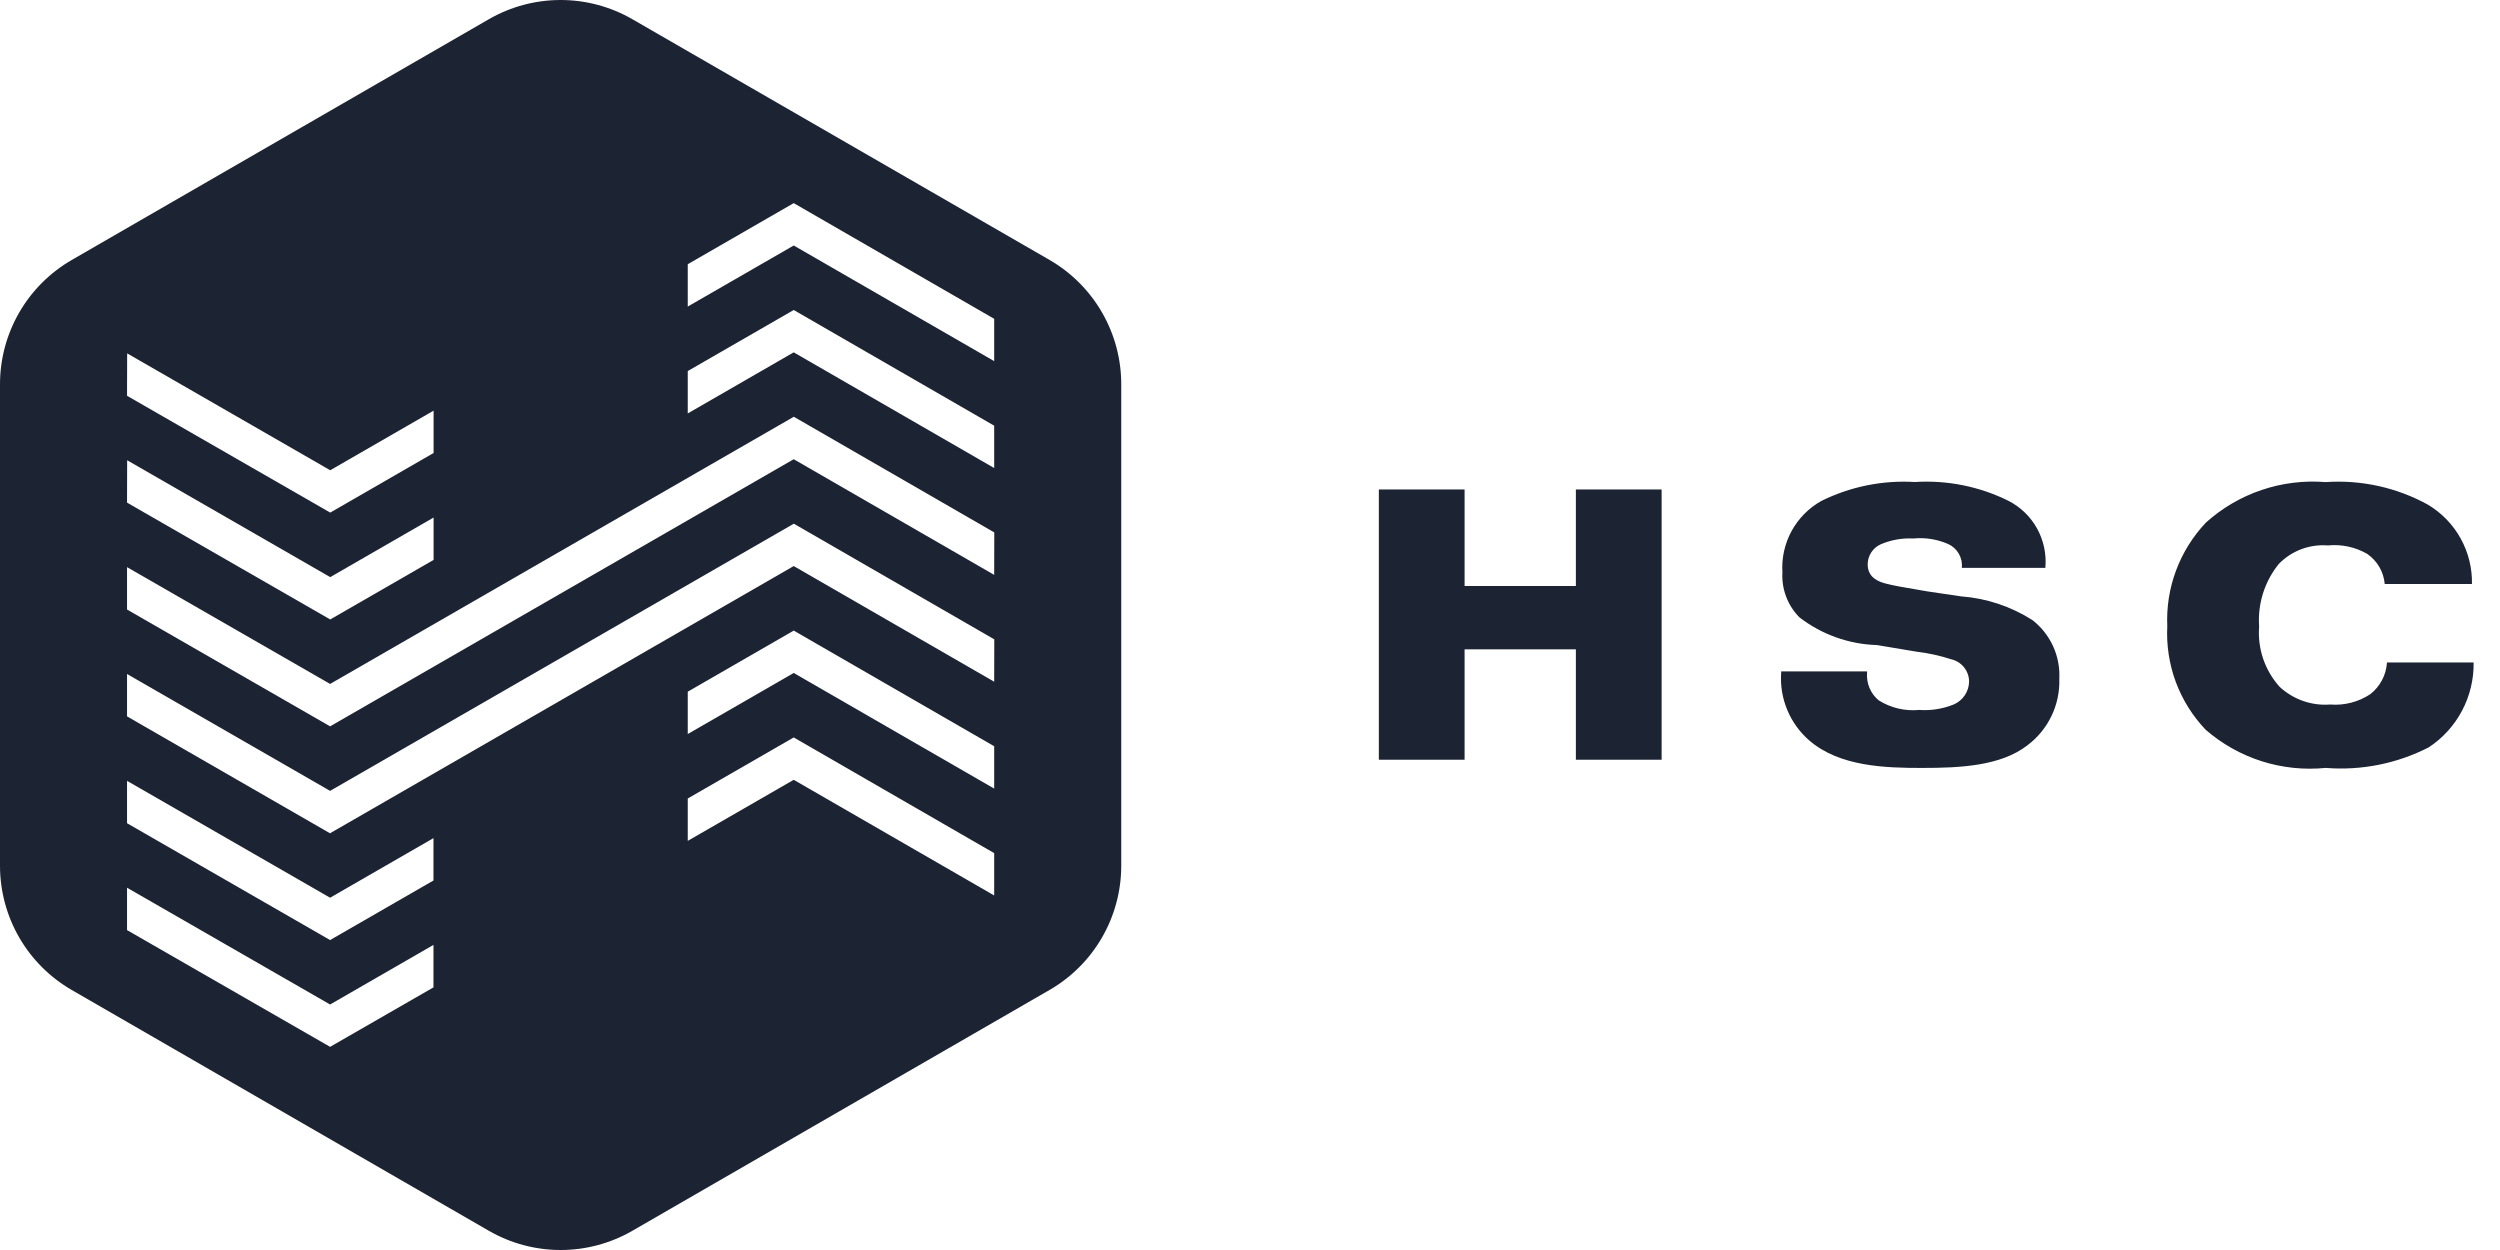
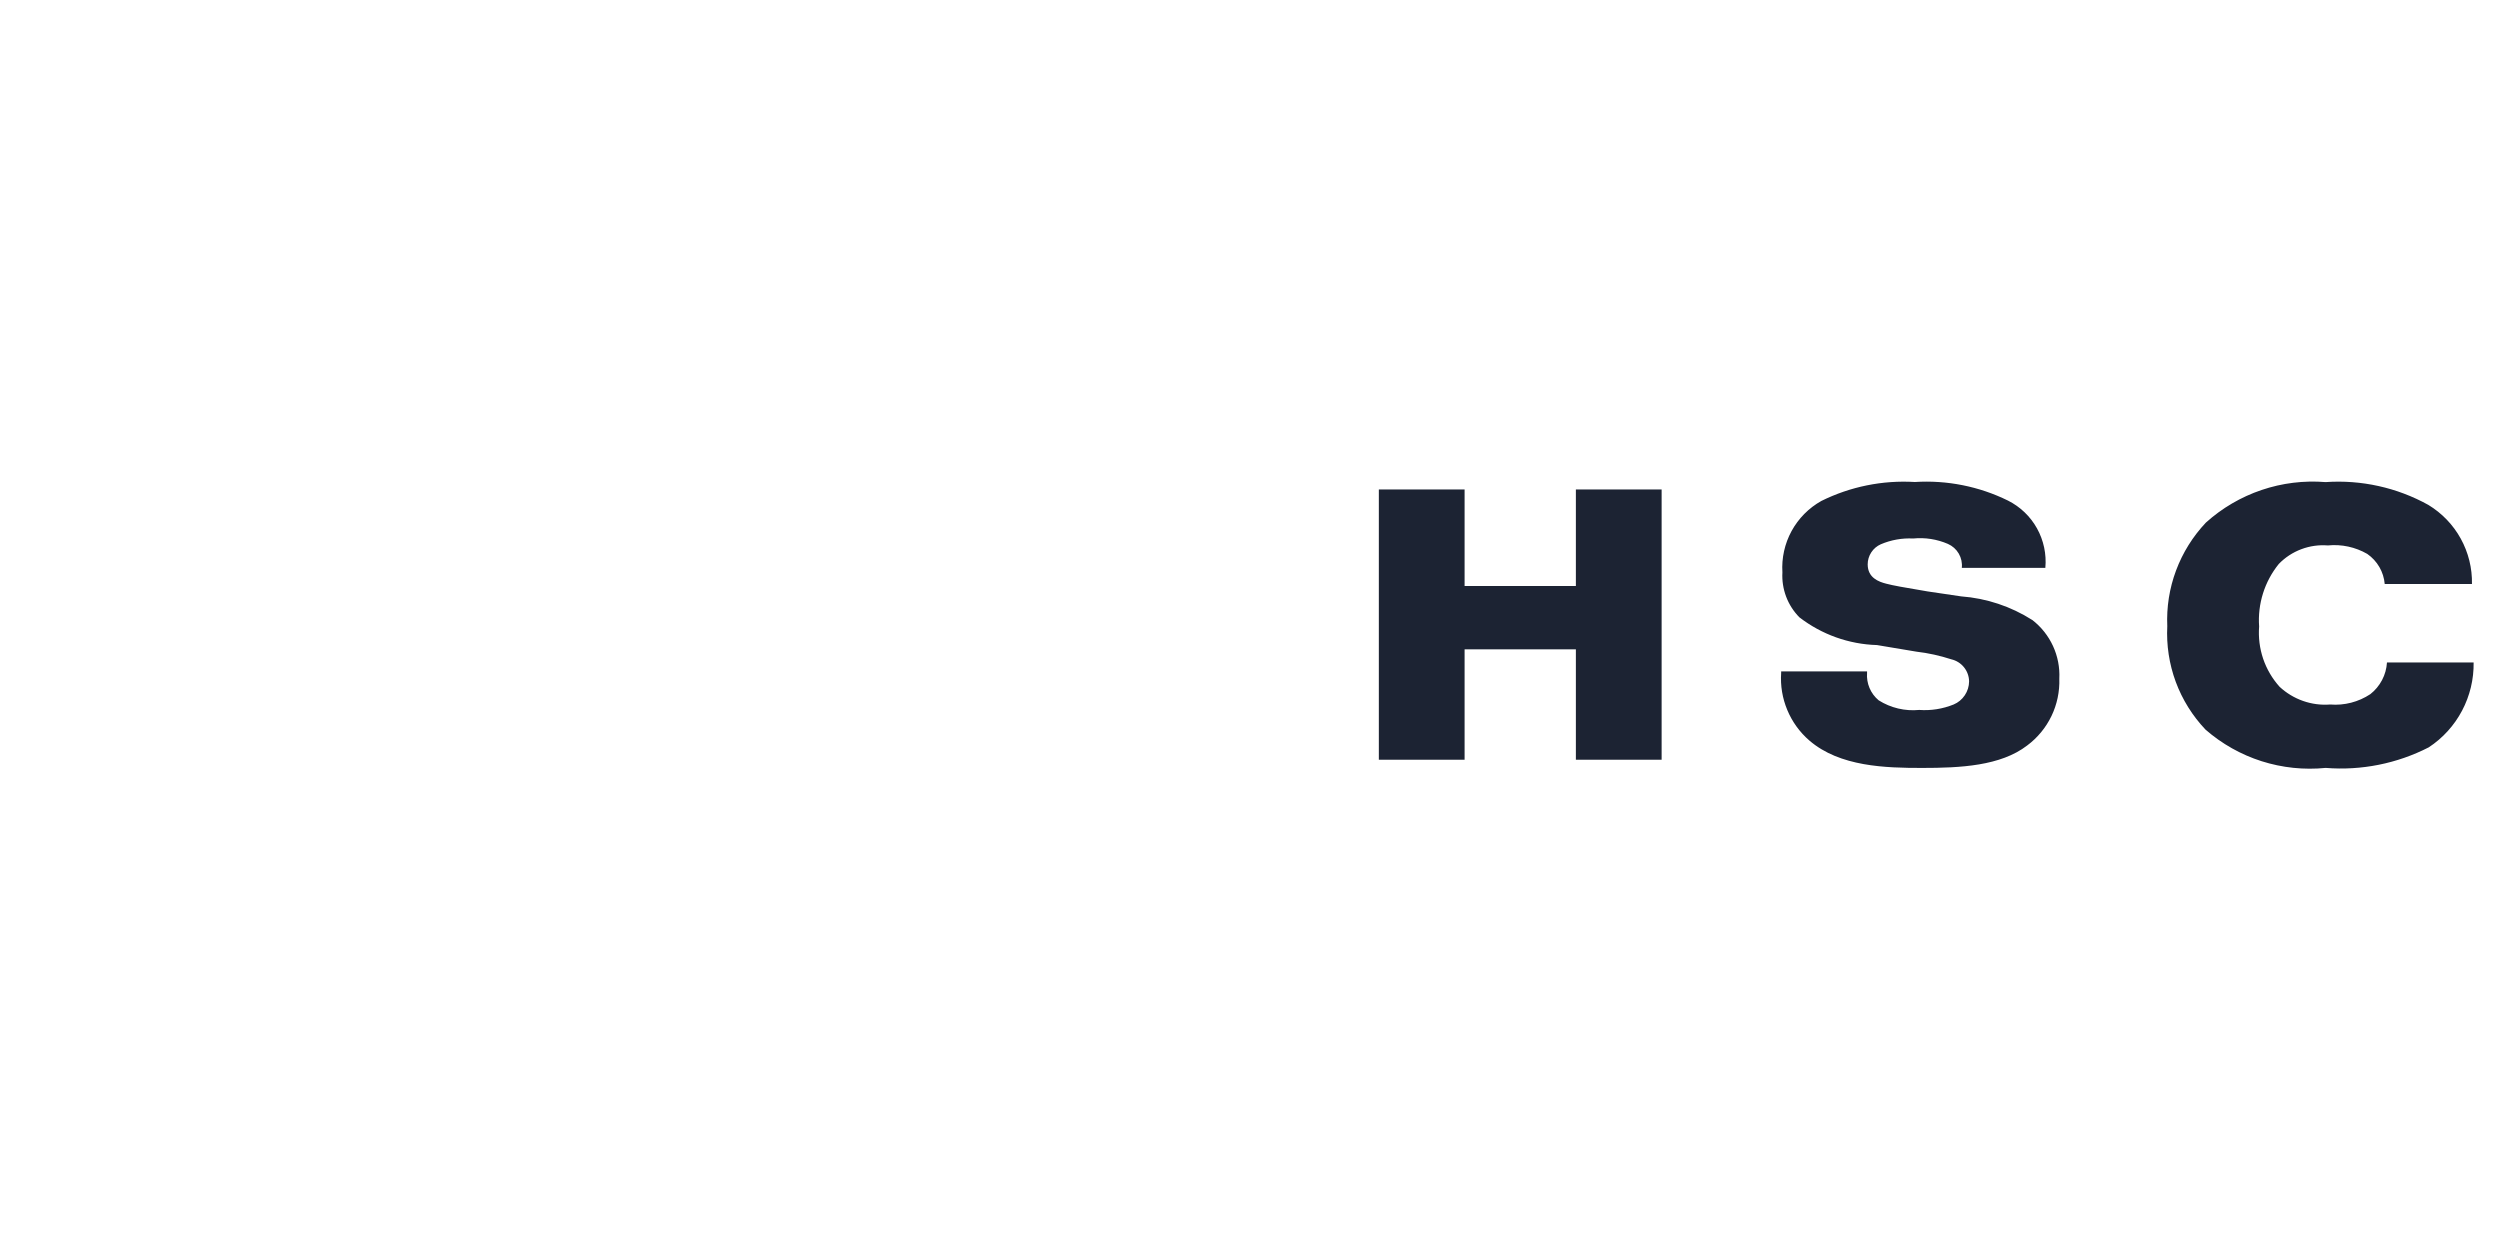
<svg xmlns="http://www.w3.org/2000/svg" width="80" height="40" viewBox="0 0 80 40" fill="none">
  <path d="M76.383 21.199C76.371 21.396 76.318 21.587 76.226 21.762C76.134 21.937 76.007 22.09 75.852 22.212C75.472 22.464 75.019 22.581 74.565 22.544C74.271 22.567 73.975 22.528 73.697 22.43C73.418 22.332 73.163 22.178 72.947 21.977C72.713 21.717 72.534 21.412 72.421 21.081C72.309 20.749 72.265 20.398 72.292 20.049C72.24 19.326 72.465 18.61 72.921 18.047C73.123 17.838 73.368 17.677 73.64 17.575C73.911 17.472 74.202 17.431 74.491 17.454C74.929 17.41 75.371 17.505 75.752 17.725C75.911 17.835 76.043 17.978 76.14 18.145C76.236 18.311 76.295 18.497 76.311 18.689H79.103C79.113 18.182 78.989 17.681 78.744 17.236C78.499 16.792 78.141 16.42 77.707 16.157C76.704 15.601 75.562 15.348 74.418 15.427C73.725 15.371 73.028 15.457 72.37 15.68C71.711 15.903 71.105 16.258 70.589 16.723C70.171 17.165 69.846 17.686 69.634 18.255C69.421 18.824 69.326 19.43 69.353 20.038C69.322 20.643 69.414 21.25 69.624 21.819C69.835 22.388 70.159 22.908 70.577 23.348C71.1 23.804 71.711 24.148 72.372 24.359C73.033 24.569 73.73 24.642 74.421 24.573C75.56 24.664 76.703 24.436 77.72 23.915C78.169 23.62 78.535 23.216 78.786 22.741C79.037 22.266 79.164 21.736 79.156 21.199H76.383ZM50.428 18.752H46.867V15.663H44.123V24.312H46.867V20.778H50.428V24.312H53.172V15.663H50.428V18.752ZM65.031 19.839C64.347 19.404 63.565 19.144 62.756 19.084L61.681 18.925C60.877 18.789 60.593 18.739 60.359 18.678C60.124 18.618 59.766 18.492 59.766 18.06C59.766 17.924 59.805 17.791 59.88 17.677C59.954 17.562 60.06 17.472 60.185 17.417C60.512 17.277 60.867 17.214 61.222 17.232C61.601 17.194 61.983 17.254 62.333 17.405C62.479 17.469 62.601 17.578 62.681 17.716C62.761 17.854 62.795 18.013 62.778 18.172H65.451C65.491 17.734 65.398 17.295 65.185 16.91C64.972 16.526 64.647 16.215 64.254 16.018C63.33 15.564 62.303 15.359 61.275 15.424C60.242 15.362 59.211 15.571 58.284 16.03C57.882 16.255 57.551 16.589 57.33 16.994C57.11 17.398 57.008 17.857 57.037 18.317C57.022 18.581 57.063 18.845 57.156 19.092C57.249 19.34 57.394 19.564 57.579 19.753C58.293 20.304 59.163 20.616 60.064 20.642L61.325 20.853C61.704 20.897 62.078 20.98 62.442 21.098C62.602 21.135 62.745 21.225 62.848 21.353C62.951 21.48 63.008 21.639 63.011 21.803C63.01 21.962 62.962 22.116 62.874 22.248C62.786 22.38 62.662 22.483 62.516 22.544C62.167 22.685 61.79 22.745 61.415 22.718C60.96 22.762 60.504 22.654 60.117 22.41C59.989 22.304 59.889 22.169 59.825 22.017C59.76 21.864 59.733 21.698 59.746 21.533V21.485H56.997V21.535C56.969 21.94 57.037 22.347 57.194 22.722C57.35 23.097 57.592 23.431 57.9 23.697C58.875 24.538 60.347 24.574 61.508 24.574C62.732 24.574 64.017 24.511 64.869 23.856C65.201 23.609 65.467 23.285 65.647 22.913C65.826 22.54 65.912 22.13 65.898 21.716C65.916 21.357 65.846 20.998 65.696 20.672C65.545 20.345 65.318 20.059 65.033 19.839" fill="#1C2333" />
-   <path d="M33.587 8.319L20.236 0.615C19.538 0.212 18.746 0 17.94 0C17.134 0 16.342 0.212 15.643 0.615L2.296 8.319C1.598 8.722 1.018 9.302 0.615 10C0.212 10.698 0 11.49 0 12.296V27.704C1.91351e-05 28.51 0.212 29.302 0.615 30C1.018 30.698 1.598 31.277 2.296 31.68L15.643 39.385C16.342 39.788 17.134 40 17.94 40C18.746 40 19.538 39.788 20.236 39.385L33.583 31.68C34.282 31.277 34.861 30.698 35.264 30C35.667 29.302 35.88 28.51 35.88 27.704V12.296C35.88 11.49 35.668 10.699 35.266 10.001C34.864 9.303 34.285 8.723 33.587 8.319ZM4.069 11.308L10.567 15.048L13.875 13.141V14.496L10.567 16.403L4.065 12.665L4.069 11.308ZM4.069 14.728L10.567 18.468L13.875 16.561V17.917L10.567 19.823L4.065 16.084L4.069 14.728ZM13.871 31.596L10.563 33.499L4.065 29.763V28.407L10.563 32.144L13.871 30.237V31.596ZM13.871 28.176L10.563 30.082L4.065 26.343V24.987L10.563 28.727L13.871 26.82V28.176ZM31.814 28.655L25.399 24.954L22.008 26.908V25.552L25.399 23.598L31.814 27.3V28.655ZM31.814 25.235L25.399 21.535L22.008 23.489V22.134L25.399 20.179L31.814 23.88V25.235ZM31.814 21.815L25.399 18.114L10.56 26.665L4.065 22.924V21.568L10.563 25.308L25.402 16.758L31.817 20.459L31.814 21.815ZM31.814 18.396L25.399 14.695L10.563 23.243L4.065 19.505V18.149L10.563 21.886L25.402 13.336L31.817 17.038L31.814 18.396ZM31.814 14.977L25.399 11.275L22.008 13.23V11.874L25.399 9.92L31.814 13.622V14.977ZM31.814 11.556L25.399 7.856L22.008 9.81V8.455L25.399 6.5L31.814 10.202V11.556Z" fill="#1C2333" />
</svg>